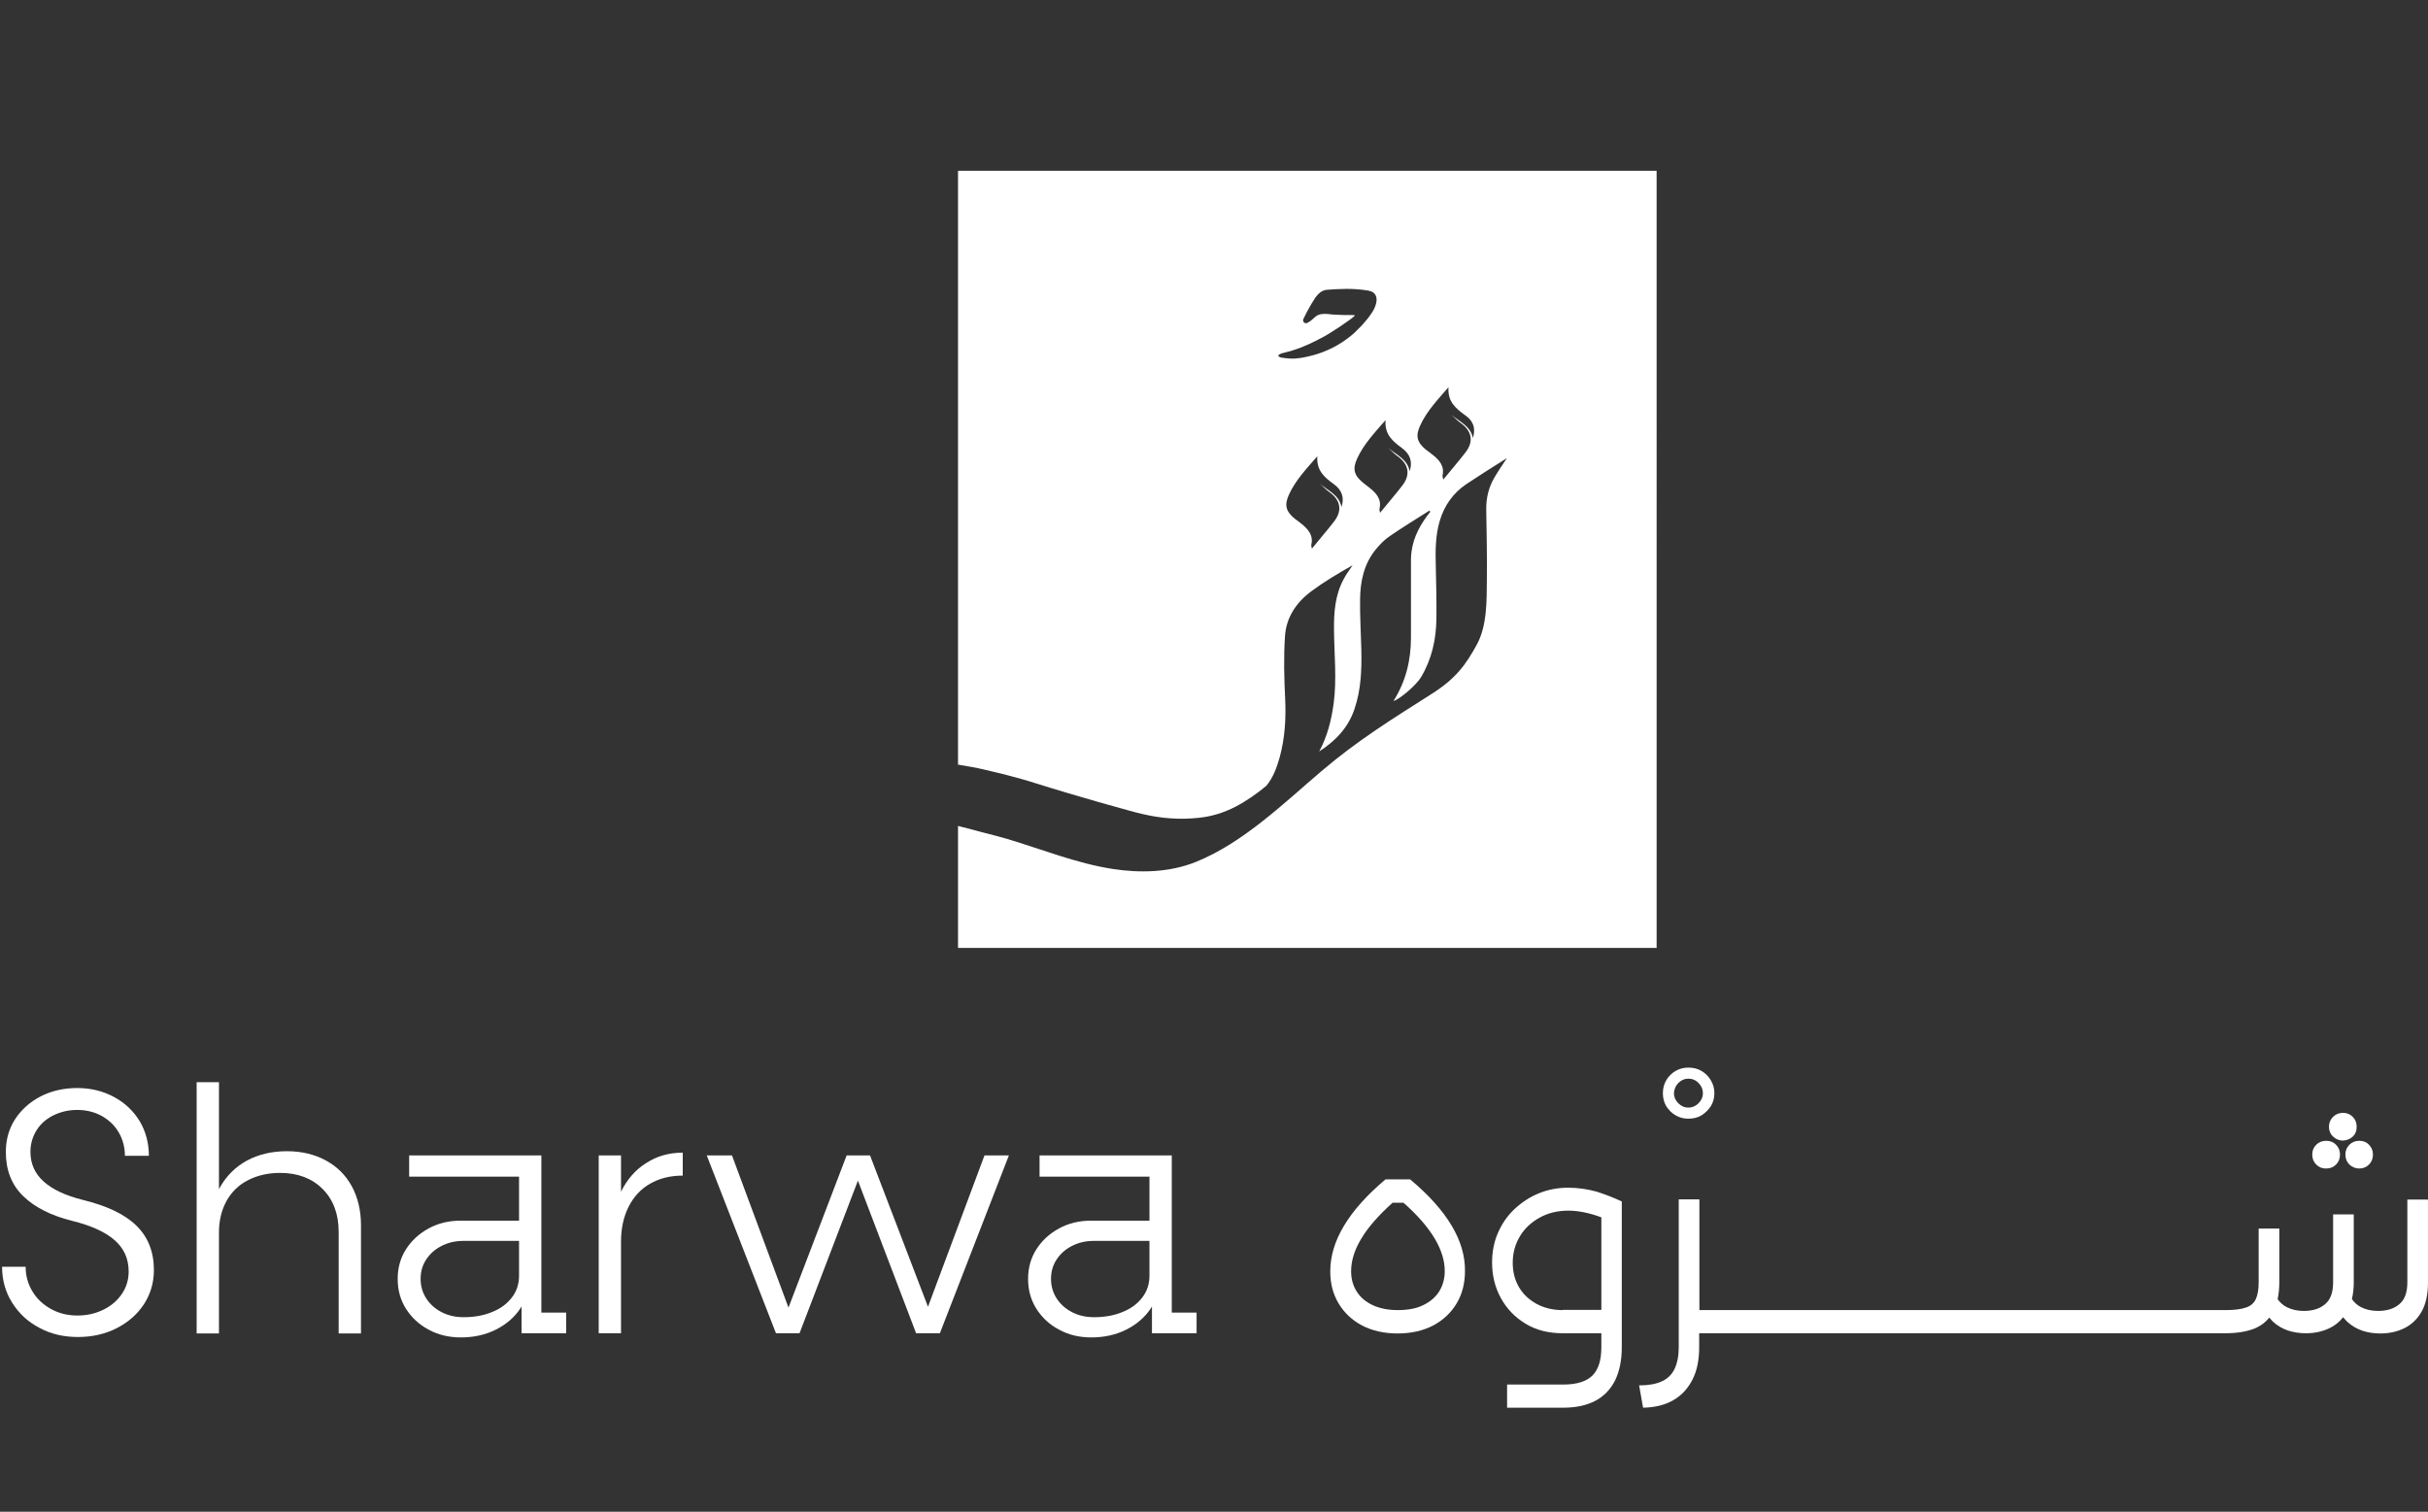
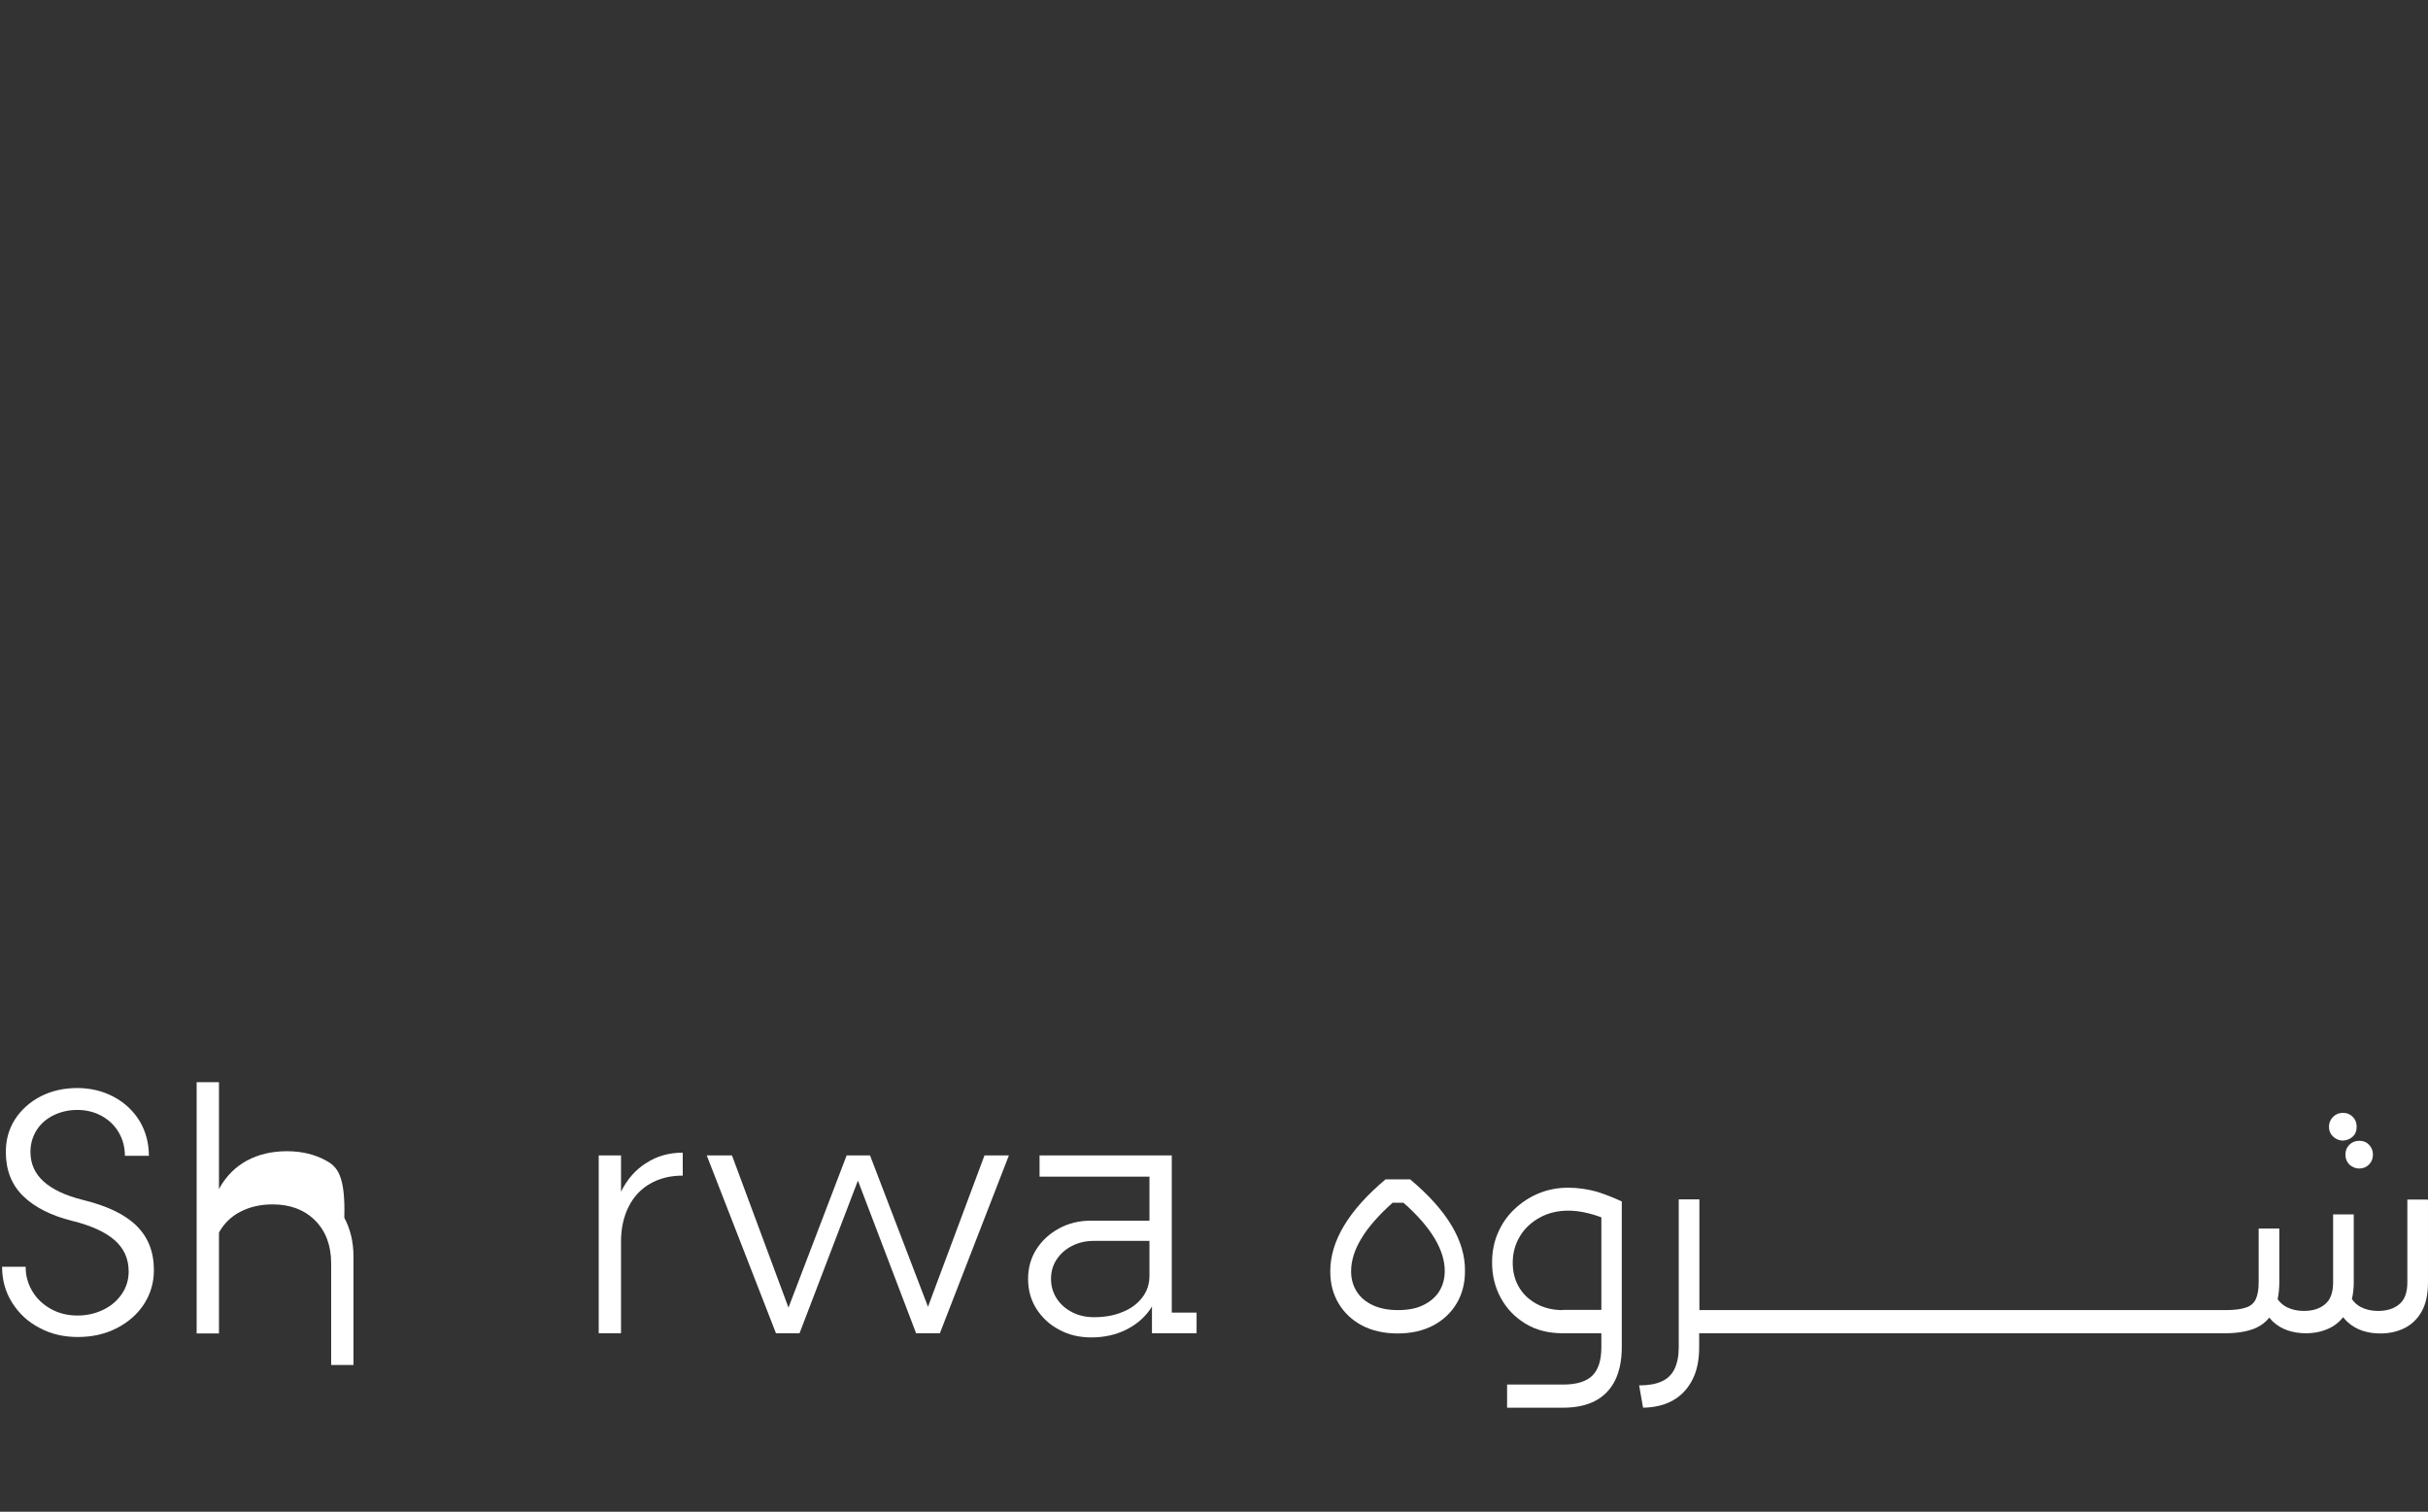
<svg xmlns="http://www.w3.org/2000/svg" id="Layer_1" x="0px" y="0px" viewBox="0 0 1164.3 725" style="enable-background:new 0 0 1164.3 725;" xml:space="preserve">
  <rect x="0" y="0" width="1164.3" height="725" fill="#333333" stroke="none" />
  <style type="text/css">	.st0{fill:#FFFFFF;}</style>
  <path class="st0" d="M39.9,575.5c-8.5-2.1-14.8-5.1-19-8.9c-4.2-3.8-6.3-8.5-6.3-14.2c0-3.8,1-7.2,2.9-10.3c1.9-3.1,4.7-5.5,8.1-7.2 c3.5-1.7,7.3-2.6,11.4-2.6c4.2,0,8.1,0.9,11.6,2.8c3.5,1.9,6.3,4.5,8.3,7.9c2,3.4,3,7.2,3,11.3h11.5c0-6.1-1.5-11.7-4.4-16.6 c-3-4.9-7.1-8.8-12.3-11.6c-5.2-2.8-11.1-4.3-17.6-4.3c-6.5,0-12.3,1.3-17.6,4c-5.2,2.7-9.3,6.4-12.3,11c-3,4.7-4.4,9.9-4.4,15.7 c0,8.7,2.8,15.8,8.4,21.2c5.6,5.4,13.4,9.3,23.4,11.8c9,2.2,15.8,5.3,20.3,9.2c4.5,3.9,6.8,8.9,6.8,15.1c0,4-1.1,7.6-3.3,10.8 s-5.1,5.7-8.8,7.5c-3.7,1.8-7.8,2.8-12.4,2.8c-4.7,0-8.9-1-12.7-3.1c-3.8-2.1-6.8-4.9-8.9-8.4c-2.2-3.6-3.3-7.5-3.3-11.9H1 c0,6.4,1.6,12.1,4.8,17.2c3.2,5.1,7.5,9.2,13.1,12.1c5.5,3,11.7,4.4,18.5,4.4c6.8,0,13-1.4,18.5-4.2c5.5-2.8,9.9-6.6,13.1-11.5 c3.2-4.9,4.8-10.4,4.8-16.4c0-8.9-2.9-16.1-8.7-21.6S50.8,578.2,39.9,575.5" />
-   <path class="st0" d="M156.2,556.5c-5.4-2.9-11.5-4.4-18.6-4.4c-7.3,0-13.6,1.5-19.2,4.5c-5.5,3-9.9,7.4-13.1,13.1 c-0.1,0.2-0.2,0.5-0.3,0.7V519H94.3v120.5H105v-48.4c0-5.7,1.2-10.7,3.6-15.1c2.4-4.3,5.8-7.7,10.3-10c4.5-2.3,9.6-3.5,15.4-3.5 c8.5,0,15.3,2.6,20.4,7.7c5.1,5.1,7.7,12,7.7,20.6v48.7h10.7v-52c0-7-1.5-13.2-4.4-18.6C165.7,563.5,161.6,559.4,156.2,556.5" />
-   <path class="st0" d="M259.6,554.1h-63.4v10.2h52.7v21.1H221c-5.7,0-10.8,1.2-15.4,3.7c-4.6,2.5-8.2,5.8-10.9,10c-2.7,4.2-4,9-4,14.2 c0,5.4,1.3,10.1,4,14.4c2.7,4.2,6.3,7.6,10.9,10c4.6,2.5,9.7,3.7,15.4,3.7c6.1,0,11.7-1.2,16.7-3.7c5-2.5,9-5.9,11.9-10.3 c0.2-0.3,0.3-0.6,0.5-0.9v12.9h21.4v-9.9h-11.9V554.1z M245.5,622.2c-2.3,3-5.4,5.4-9.5,7c-4,1.7-8.6,2.5-13.7,2.5 c-3.9,0-7.4-0.8-10.5-2.4c-3.1-1.6-5.6-3.8-7.4-6.6c-1.8-2.8-2.7-5.9-2.7-9.4c0-3.5,0.9-6.6,2.7-9.3c1.8-2.7,4.2-4.9,7.4-6.5 c3.1-1.6,6.6-2.4,10.5-2.4h26.6v16.7C248.9,615.7,247.8,619.2,245.5,622.2" />
+   <path class="st0" d="M156.2,556.5c-5.4-2.9-11.5-4.4-18.6-4.4c-7.3,0-13.6,1.5-19.2,4.5c-5.5,3-9.9,7.4-13.1,13.1 c-0.1,0.2-0.2,0.5-0.3,0.7V519H94.3v120.5H105v-48.4c2.4-4.3,5.8-7.7,10.3-10c4.5-2.3,9.6-3.5,15.4-3.5 c8.5,0,15.3,2.6,20.4,7.7c5.1,5.1,7.7,12,7.7,20.6v48.7h10.7v-52c0-7-1.5-13.2-4.4-18.6C165.7,563.5,161.6,559.4,156.2,556.5" />
  <path class="st0" d="M297.8,571.5v-17.4h-10.7v85.3h10.7v-44c0-6.2,1.2-11.8,3.6-16.6c2.4-4.8,5.8-8.5,10.3-11.1 c4.5-2.6,9.7-3.9,15.7-3.9v-11c-6.5,0-12.3,1.6-17.4,4.9C304.8,560.9,300.8,565.5,297.8,571.5" />
  <polygon class="st0" points="445,626.7 417.2,554.1 406,554.1 378.1,627.1 351,554.1 338.9,554.1 372.1,639.4 383.4,639.4  411.4,566.2 439.3,639.4 450.7,639.4 483.8,554.1 472.1,554.1 " />
  <path class="st0" d="M561.9,554.1h-63.4v10.2h52.7v21.1h-27.9c-5.7,0-10.8,1.2-15.4,3.7c-4.6,2.5-8.2,5.8-10.9,10 c-2.7,4.2-4,9-4,14.2c0,5.4,1.3,10.1,4,14.4c2.7,4.2,6.3,7.6,10.9,10c4.6,2.5,9.7,3.7,15.4,3.7c6.1,0,11.7-1.2,16.7-3.7 c5-2.5,9-5.9,11.9-10.3c0.2-0.3,0.3-0.6,0.5-0.9v12.9h21.4v-9.9h-11.9V554.1z M547.8,622.2c-2.3,3-5.4,5.4-9.5,7 c-4,1.7-8.6,2.5-13.7,2.5c-3.9,0-7.4-0.8-10.5-2.4c-3.1-1.6-5.6-3.8-7.4-6.6c-1.8-2.8-2.7-5.9-2.7-9.4c0-3.5,0.9-6.6,2.7-9.3 c1.8-2.7,4.2-4.9,7.4-6.5c3.1-1.6,6.6-2.4,10.5-2.4h26.6v16.7C551.2,615.7,550.1,619.2,547.8,622.2" />
  <path class="st0" d="M676.2,565.6h-11.8c-17.7,14.9-26.5,29.6-26.5,44.1c0,5.8,1.3,10.9,4,15.4c2.7,4.5,6.5,8.1,11.3,10.6 c4.8,2.5,10.5,3.8,17,3.8c6.5,0,12.2-1.3,17-3.8c4.9-2.6,8.6-6.1,11.3-10.6c2.7-4.5,4-9.7,4-15.5 C702.7,595.1,693.9,580.4,676.2,565.6 M692.8,609.5c0,3.8-0.9,7-2.7,9.9c-1.8,2.8-4.4,5-7.8,6.6c-3.3,1.6-7.3,2.3-12,2.3 c-4.6,0-8.6-0.8-11.9-2.3c-3.4-1.6-6-3.7-7.8-6.6c-1.8-2.8-2.7-6.1-2.7-9.7c0-5,1.6-10.3,4.9-15.7c3.2-5.4,8.3-11.2,15-17.2h5.2 c6.8,6,11.8,11.8,15,17.2C691.2,599.4,692.8,604.6,692.8,609.5" />
  <path class="st0" d="M752,569.6c-5,0-9.7,0.9-14.1,2.7c-4.4,1.8-8.3,4.4-11.7,7.6c-3.4,3.2-6,7-7.9,11.4c-1.9,4.3-2.8,9.1-2.8,14.3 c0,6.1,1.4,11.8,4.2,16.9c2.8,5.1,6.7,9.2,11.8,12.3c5.1,3.1,11,4.6,17.9,4.6h18.5v6.7c0,6.2-1.4,10.7-4.3,13.6 c-2.8,2.8-7.5,4.3-13.9,4.3h-27v11.1h27c6,0,11.1-1.1,15.3-3.3c4.2-2.2,7.3-5.5,9.5-9.8c2.1-4.4,3.2-9.6,3.2-15.9v-69.9 c-3.6-1.7-7.6-3.3-12-4.7C761.3,570.3,756.7,569.6,752,569.6 M749.4,628.3c-4.8,0-8.9-1-12.6-3c-3.6-2-6.4-4.6-8.4-8 c-2-3.4-3-7.3-3-11.7c0-4.8,1.2-9,3.5-12.8c2.3-3.8,5.5-6.7,9.5-8.9c4-2.2,8.6-3.3,13.6-3.3c4.9,0,10.2,1.1,15.9,3.2v44.4H749.4z" />
-   <path class="st0" d="M803.5,534.9c1.9,1.1,3.9,1.6,6.1,1.6c2.4,0,4.5-0.5,6.3-1.6c1.8-1.1,3.3-2.6,4.5-4.4c1.1-1.8,1.7-3.9,1.7-6.2 s-0.6-4.4-1.7-6.2c-1.1-1.9-2.6-3.4-4.5-4.5c-1.8-1.1-3.9-1.6-6.3-1.6c-2.2,0-4.2,0.5-6.1,1.6c-1.9,1.1-3.4,2.6-4.5,4.5 c-1.1,1.9-1.6,4-1.6,6.2s0.5,4.3,1.6,6.2C800.2,532.3,801.6,533.8,803.5,534.9 M804.8,519.4c1.4-1.4,3-2.1,4.8-2.1 c1.9,0,3.6,0.7,4.9,2.1c1.4,1.4,2.1,3,2.1,4.9c0,1.8-0.7,3.4-2.1,4.8c-1.4,1.4-3,2.1-4.9,2.1c-1.8,0-3.4-0.7-4.8-2.1 c-1.4-1.4-2.1-3-2.1-4.8C802.8,522.4,803.5,520.7,804.8,519.4" />
  <path class="st0" d="M1128.2,545.1c1.3-1.2,1.9-2.8,1.9-4.7c0-1.9-0.6-3.5-1.9-4.8c-1.3-1.3-2.8-1.9-4.7-1.9c-1.8,0-3.4,0.6-4.7,1.9 c-1.3,1.3-2,2.9-2,4.8c0,1.9,0.7,3.5,2,4.7c1.3,1.2,2.9,1.9,4.7,1.9C1125.3,546.9,1126.9,546.3,1128.2,545.1" />
  <path class="st0" d="M1154.4,575.2V615c0,4.9-1.3,8.4-3.9,10.5c-2.6,2.2-6,3.2-10.2,3.2c-3,0-5.7-0.6-8.1-1.8 c-1.8-0.9-3.3-2.3-4.4-3.9c0.6-2.4,0.9-5.1,0.9-8.1v-32.5h-9.9V615c0,4.9-1.3,8.4-3.9,10.5c-2.6,2.2-6,3.2-10.2,3.2 c-3,0-5.7-0.6-8.1-1.8c-1.8-0.9-3.2-2.2-4.4-3.8c0.5-2.4,0.8-5.2,0.8-8.2v-25.7h-9.9V615c0,3.5-0.5,6.2-1.4,8.1 c-0.9,1.9-2.5,3.3-4.8,4c-2.3,0.8-5.5,1.2-9.7,1.2h-5.2h-21.1h-21.1h-21.1h-21.1h0h-21.1h-21.1h-21.1h-21.1h0h-21.1h-21.1h-21.1h0 h-15v-53.1h-9.9v71c0,4.1-0.7,7.5-2,10.3c-1.3,2.7-3.4,4.8-6.2,6c-2.8,1.3-6.4,1.9-10.8,1.9l1.9,10.7c5.7-0.1,10.5-1.3,14.5-3.6 c4-2.3,7-5.6,9.2-9.9c2.2-4.3,3.2-9.5,3.2-15.5v-6.7h15h0h21.1h21.1h21.1h0h21.1h21.1h21.1h21.1h0h21.1h21.1h21.1h21.1h5.2 c6,0,11-0.9,14.8-2.6c2.6-1.2,4.6-2.8,6.3-4.9c0.6,0.6,1.1,1.3,1.7,1.9c2.2,2,4.6,3.4,7.3,4.3c2.7,0.9,5.6,1.3,8.6,1.3 c4.3,0,8.2-0.9,11.6-2.6c2.4-1.2,4.5-2.9,6.2-5.1c0.6,0.7,1.3,1.5,2,2.2c2.2,2,4.6,3.4,7.3,4.3c2.7,0.9,5.6,1.3,8.6,1.3 c4.3,0,8.2-0.9,11.6-2.6c3.4-1.7,6.2-4.4,8.2-8c2-3.6,3-8.2,3-13.8v-39.8H1154.4z" />
-   <path class="st0" d="M1110.7,549c-1.3,1.3-1.9,2.8-1.9,4.7c0,1.9,0.6,3.5,1.9,4.8c1.3,1.3,2.8,1.9,4.7,1.9c1.9,0,3.5-0.6,4.8-1.9 c1.3-1.3,1.9-2.9,1.9-4.8c0-1.8-0.6-3.4-1.9-4.7c-1.3-1.3-2.8-1.9-4.7-1.9C1113.6,547.1,1112,547.7,1110.7,549" />
  <path class="st0" d="M1131.3,560.4c1.8,0,3.4-0.6,4.7-1.9c1.3-1.3,1.9-2.9,1.9-4.8c0-1.8-0.6-3.4-1.9-4.7c-1.2-1.3-2.8-1.9-4.6-1.9 c-1.9,0-3.5,0.6-4.8,1.9c-1.3,1.3-1.9,2.8-1.9,4.7c0,1.9,0.6,3.5,1.9,4.8C1127.9,559.7,1129.5,560.4,1131.3,560.4" />
-   <path class="st0" d="M794.4,81.9h-335v284.8c4.2,0.7,8.5,1.4,12.7,2.4c5.8,1.3,11.6,2.8,17.4,4.4c4.7,1.3,9.4,2.9,14.1,4.3 c5.2,1.6,10.3,3.1,15.5,4.6c5.1,1.5,10.2,3,15.4,4.4c4.5,1.2,8.9,2.6,13.4,3.6c8.9,2.1,17.9,2.8,26.9,1.8c6.1-0.6,12-2.4,17.6-5.3 c5.4-2.8,10.2-6.2,14.8-10c3.3-3.9,5.1-8.9,6.5-13.9c2.4-8.9,3-18,2.6-27.3c-0.5-10.2-0.8-20.5-0.1-30.7c0.6-9,5.5-16.2,12.7-21.5 c6.2-4.6,12.9-8.6,19.7-12.4c-1.4,2.2-3.1,4.3-4.3,6.7c-4.1,7.6-4.7,15.9-4.6,24.4c0.1,11.8,1.4,23.6-0.2,35.4 c-1.1,7.8-2.9,15.3-6.9,22.8c8.1-5.3,13.9-11.5,16.9-20.3c3.2-9.4,3.5-18.9,3.3-28.6c-0.2-8-0.7-16.1-0.6-24.1 c0.1-8.7,1.9-17.1,7.6-24c2-2.4,4.2-4.7,6.8-6.4c6.1-4.2,12.5-8.1,18.8-12.1c0.2,0.2,0.3,0.3,0.5,0.5c-4.5,5.6-8,11.7-9,18.9 c-0.2,1.4-0.3,2.7-0.3,4.1c0,12.5,0,25,0,37.4c0,10.9-2.5,21.1-8.4,30.4c3.5-1.1,11.2-8,13.2-11.4c5.2-8.7,7.3-18.2,7.4-28.2 c0.1-8.4-0.1-16.8-0.3-25.2c-0.2-7.3-0.2-14.5,1.9-21.6c2.2-7.4,6.4-13.3,12.7-17.6c6.3-4.2,12.7-8.2,19.5-12.5 c-2.3,3.5-4.3,6.4-6.1,9.5c-2.7,4.7-3.9,9.8-3.8,15.3c0.2,11,0.4,22,0.3,33c-0.1,10.3,0.2,22.4-4.8,31.6 c-5.3,9.7-10.1,16.3-21.4,23.5c-19.3,12.3-35.6,22.3-53.1,37.2c-18,15.3-37.4,34.3-60.1,43.5c-12.6,5.1-26.8,5.5-40.2,3.4 c-17.3-2.7-33.8-9.4-50.5-14.4c-4.1-1.2-8.2-2.2-12.4-3.3c-3.7-1-7.4-2-11.1-2.9v58.5h335V81.9z M643.3,243.2 c-1.2-6-6.6-7.9-10.3-11.2c1.5,1.4,2.9,2.9,4.5,4c5.3,3.8,6.3,8.8,2.3,14c-3.3,4.3-6.9,8.4-10.7,13.1c-0.2-1.1-0.4-1.5-0.3-1.8 c1.1-4.6-1.5-7.5-4.7-10.1c-1.1-0.9-2.2-1.7-3.3-2.5c-4.2-3.5-5-6.5-2.7-11.5c3.1-6.8,8.2-12.2,13.6-18.4c-0.5,7,3.6,10.2,7.8,13.3 C643.4,234.9,644.8,238.4,643.3,243.2 M643.8,164c-3,2-6.2,3.6-9.6,4.9c-2.9,1.1-5.9,1.9-9,2.5c-0.9,0.2-1.8,0.3-2.7,0.4 c-2,0.3-3.8,0.2-5.8,0c-0.7-0.1-1.5-0.2-2.2-0.3c-0.5-0.1-2.1-0.6-1.3-1.3c0.7-0.6,1.9-0.9,2.8-1.1c1-0.3,2.1-0.5,3.1-0.8 c1.6-0.5,3.3-1.1,4.9-1.7c2.3-0.9,4.5-1.9,6.7-3c2.8-1.4,5.6-2.9,8.2-4.6c2.7-1.7,5.4-3.5,8-5.4c0.7-0.5,1.4-1,2.1-1.6 c0.4-0.3,1.1-0.9,0.1-0.9c0,0-8.2,0.1-12.3-0.5c-2-0.2-4.3-0.1-5.9,1.2c-0.9,0.7-1.6,1.5-2.6,2.2c-0.6,0.4-1.2,0.9-1.9,1 c-1.2,0.1-1.8-1.1-1.4-2c0.6-1.2,1.2-2.4,1.8-3.6c1.2-2.2,2.5-4.5,3.9-6.6c1.3-1.8,3-3.5,5.3-3.8c1.4-0.1,2.9-0.2,4.4-0.3 c3.3-0.1,6.6-0.3,10,0c1.8,0.1,3.5,0.3,5.3,0.6c1.2,0.2,2.5,0.5,3.3,1.4c1.9,1.9,1,5.1,0.1,7.1c-1.5,3.1-3.8,5.7-6,8.2 c-0.7,0.7-1.4,1.4-2.1,2.1C648.9,160.4,646.4,162.2,643.8,164 M676,226c-1.2-6-6.6-7.9-10.3-11.2c1.5,1.4,2.9,2.9,4.5,4 c5.3,3.8,6.3,8.8,2.3,14c-3.3,4.3-6.9,8.4-10.7,13.1c-0.2-1.1-0.4-1.5-0.3-1.8c1.1-4.6-1.4-7.5-4.7-10.1c-1.1-0.9-2.2-1.7-3.3-2.6 c-4.2-3.5-5-6.5-2.7-11.5c3.1-6.8,8.2-12.2,13.6-18.4c-0.5,7,3.6,10.2,7.8,13.3C676.1,217.7,677.5,221.2,676,226 M706.3,210.1 c-1.2-6-6.6-7.9-10.3-11.2c1.5,1.4,2.9,2.9,4.5,4c5.3,3.8,6.3,8.8,2.3,14c-3.3,4.3-6.9,8.4-10.7,13.1c-0.2-1.1-0.4-1.5-0.4-1.8 c1.1-4.6-1.4-7.5-4.7-10.1c-1.1-0.9-2.2-1.7-3.3-2.5c-4.2-3.5-5-6.5-2.7-11.5c3.1-6.8,8.2-12.2,13.6-18.4c-0.5,7,3.6,10.2,7.8,13.3 C706.4,201.7,707.8,205.2,706.3,210.1" />
</svg>